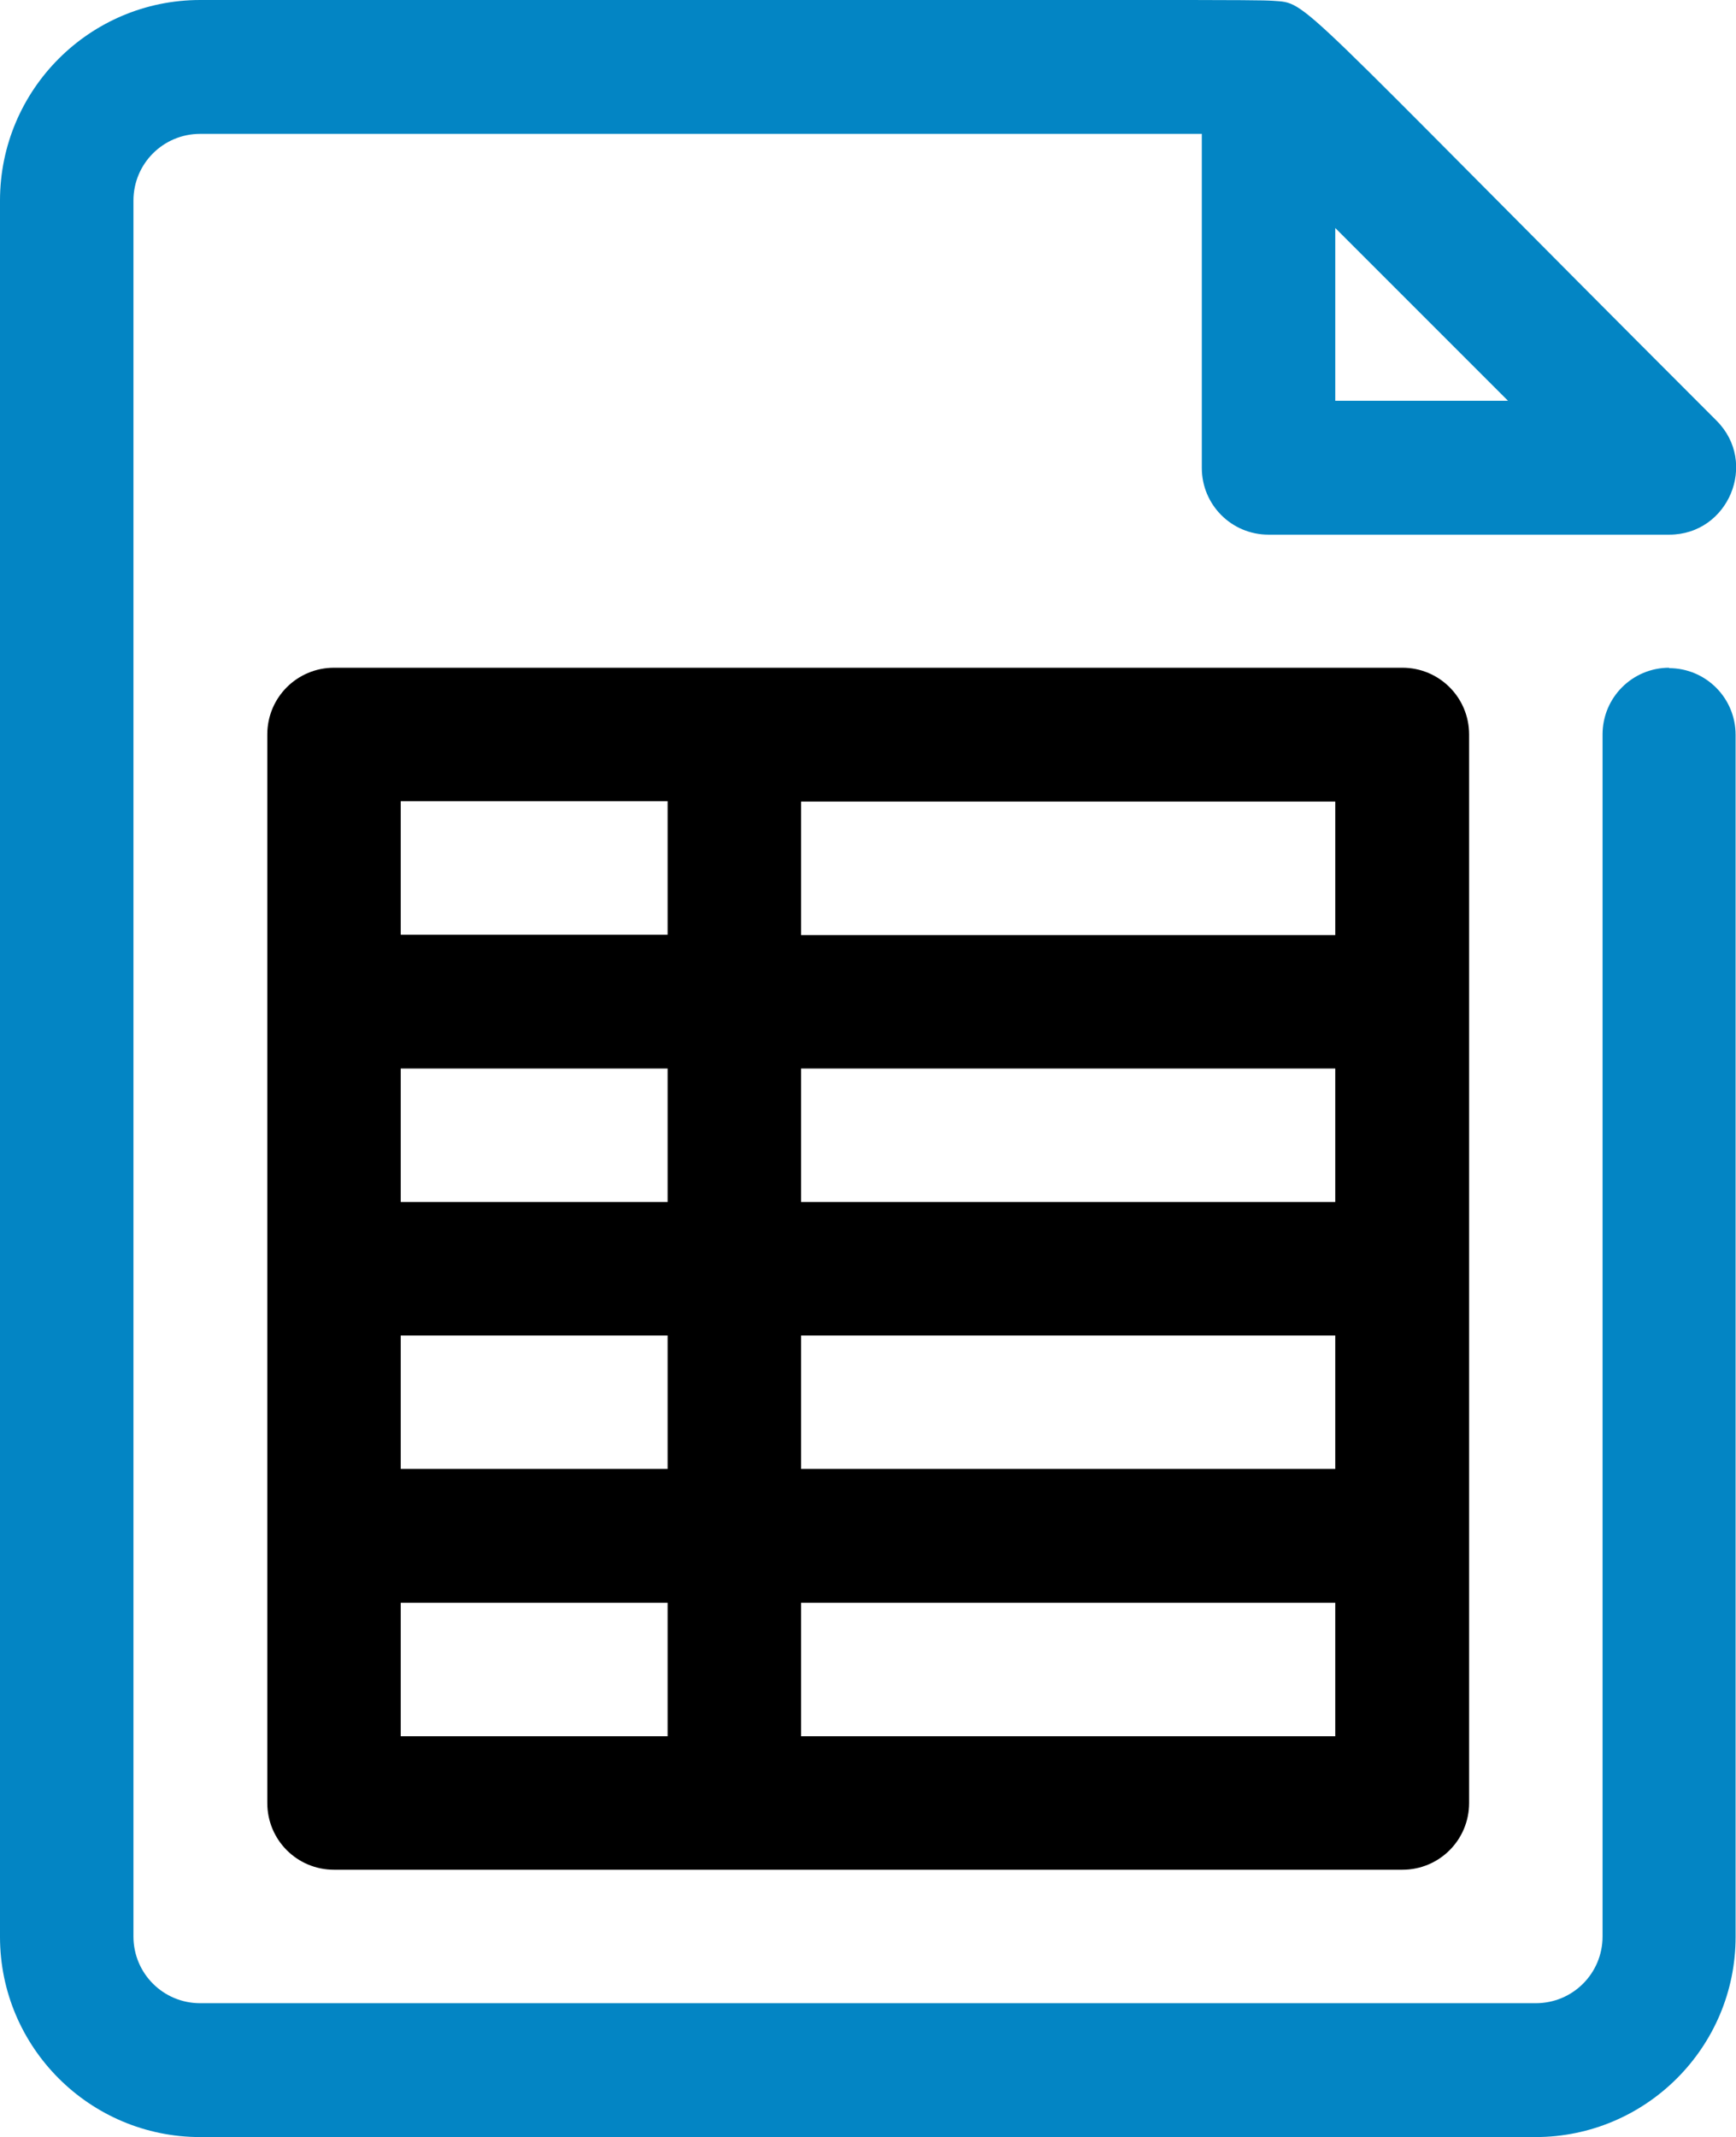
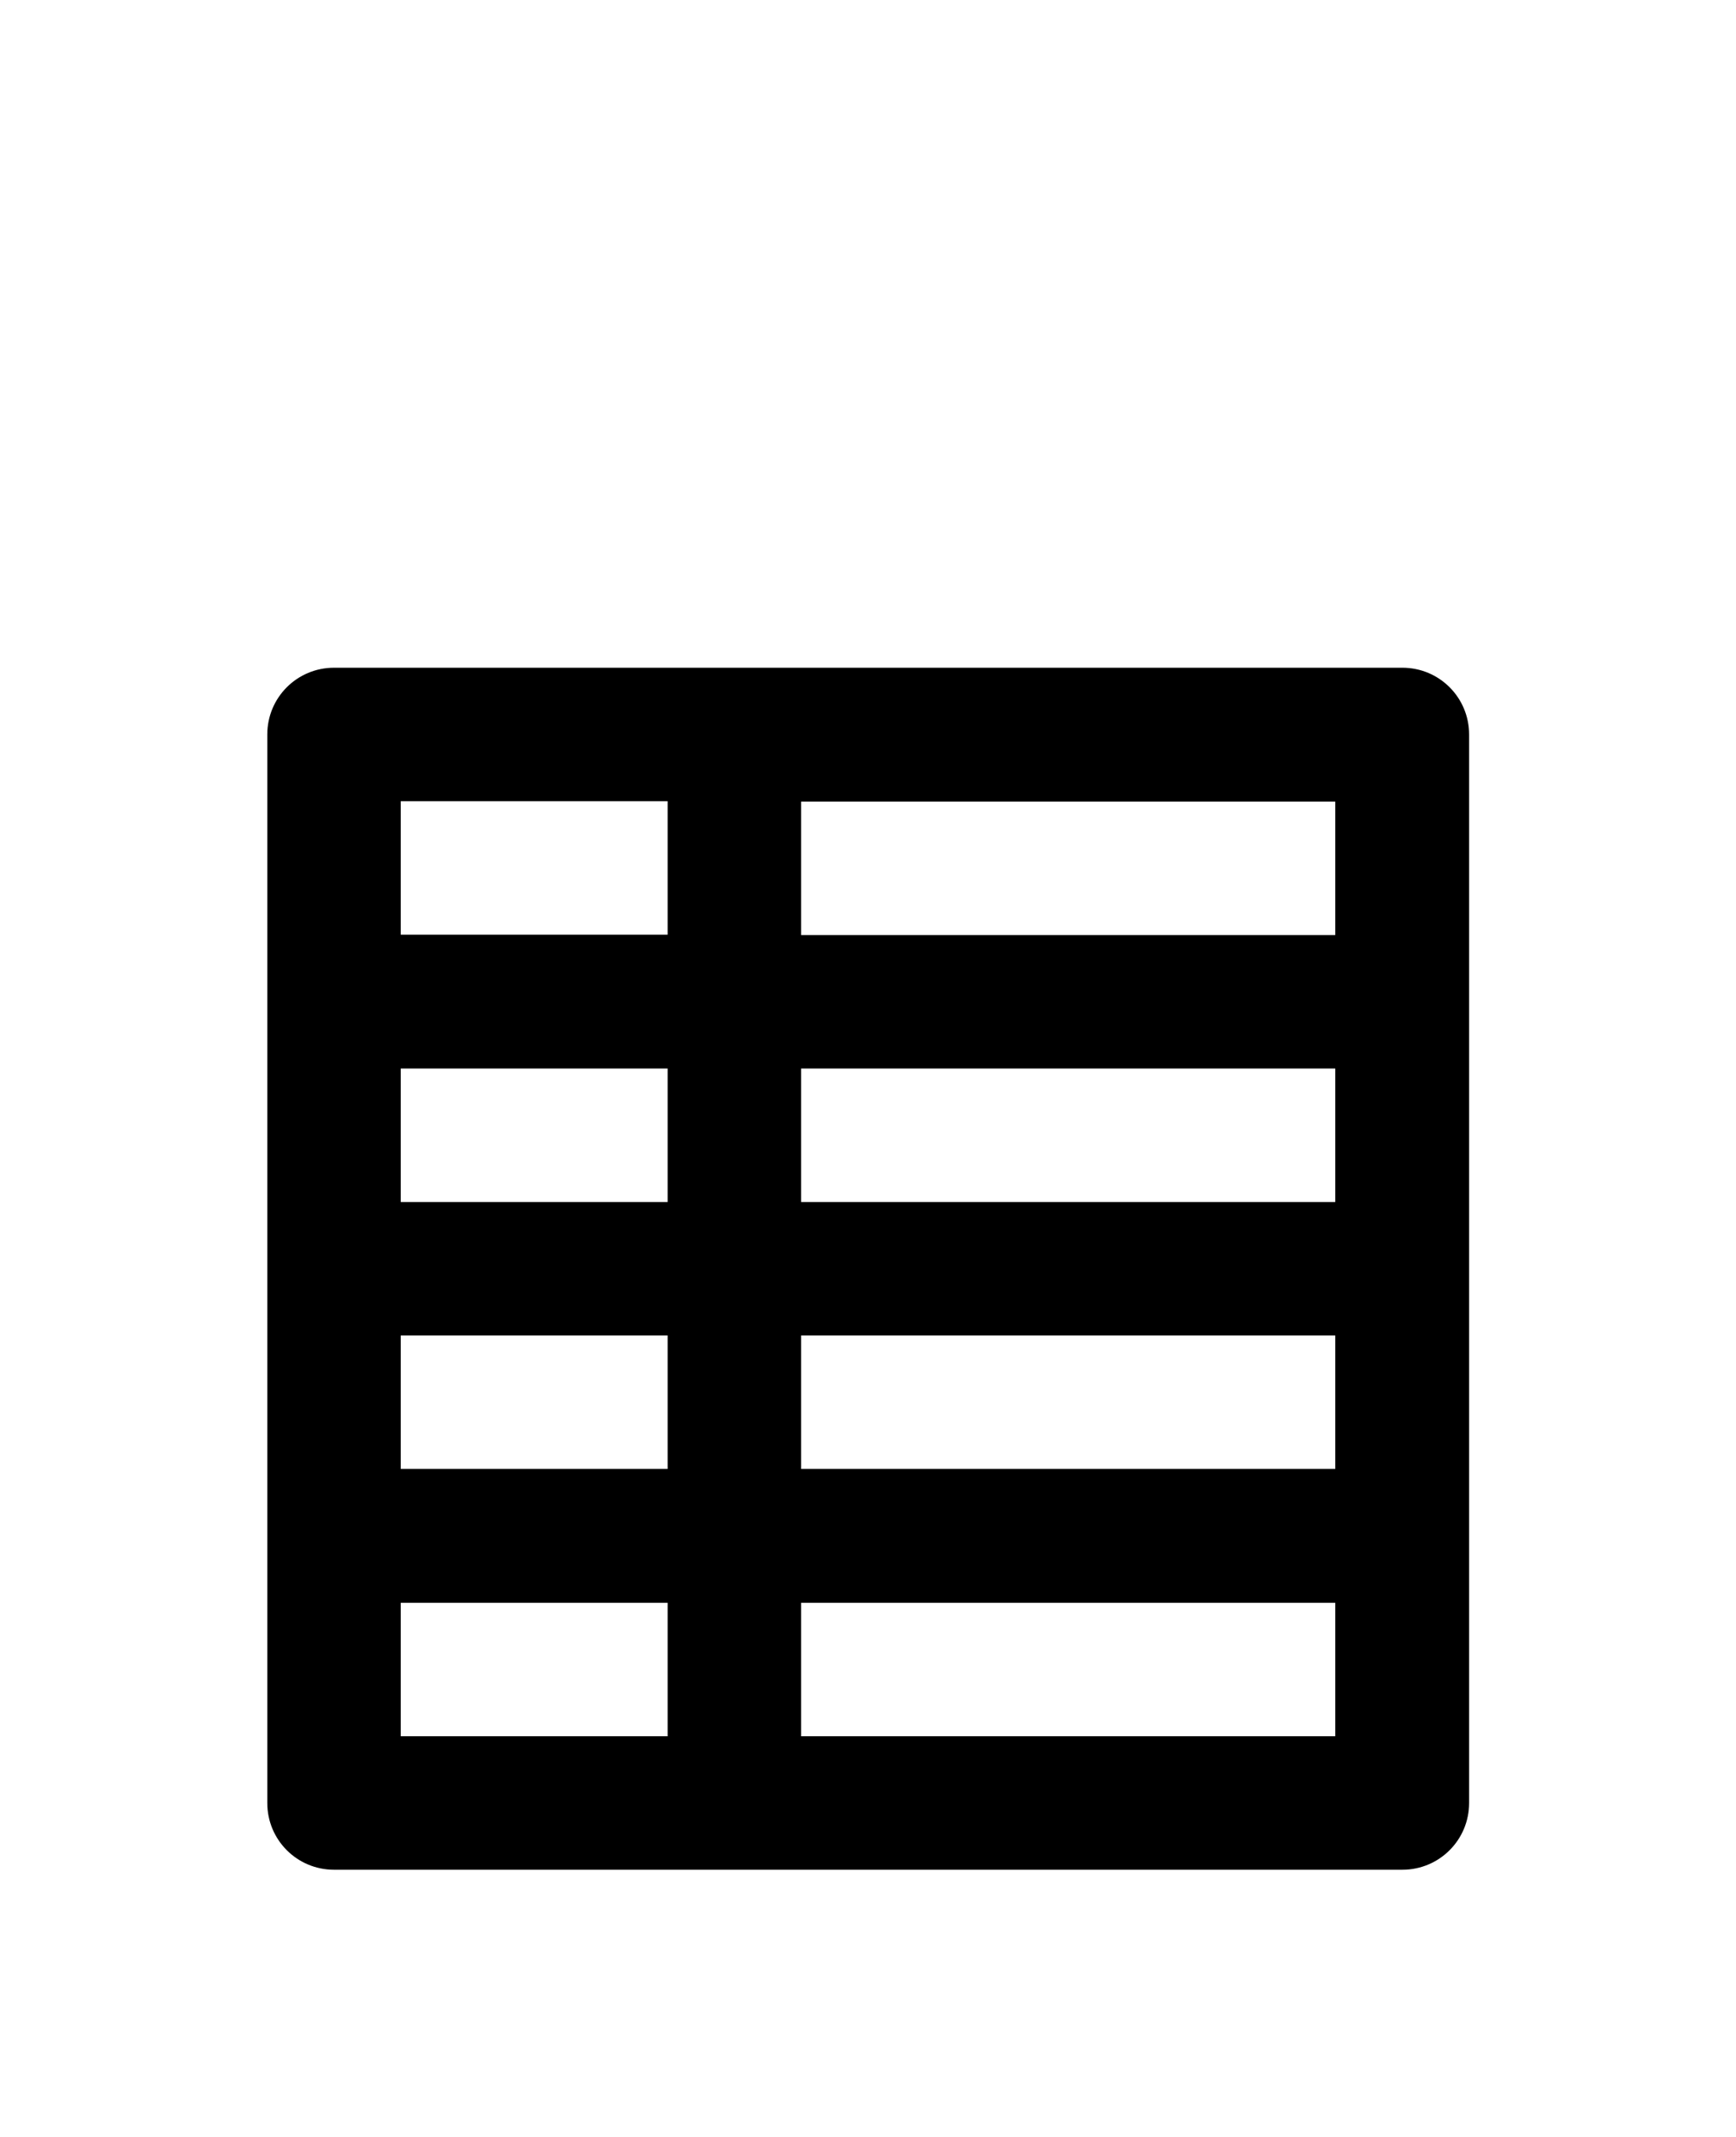
<svg xmlns="http://www.w3.org/2000/svg" id="Livello_2" data-name="Livello 2" viewBox="0 0 43.71 53.8">
  <defs>
    <style>      .cls-1 {        fill: #000;      }      .cls-1, .cls-2 {        stroke-width: 0px;      }      .cls-2 {        fill: #0385c4;      }    </style>
  </defs>
  <g id="Raggruppa_16" data-name="Raggruppa 16">
-     <path class="cls-2" d="M42.03,16.81c-.93,0-1.68.75-1.68,1.68v30.26c0,.93-.75,1.68-1.68,1.68H5.04c-.93,0-1.68-.75-1.68-1.68V5.05c0-.93.75-1.68,1.68-1.68h25.22v8.41c0,.93.75,1.68,1.68,1.68h10.09c1.49,0,2.25-1.81,1.19-2.87C32.38-.25,32.97.09,32.05.02,31.54-.01,30.97,0,5.04,0,2.26,0,0,2.26,0,5.05v43.71c0,2.78,2.26,5.04,5.04,5.04h33.62c2.78,0,5.04-2.26,5.04-5.04v-30.26c0-.93-.75-1.68-1.68-1.68ZM33.62,10.09v-4.35l4.35,4.35h-4.35Z" />
-     <path class="cls-1" d="M35.3,16.81H8.41c-.93,0-1.68.75-1.68,1.68v26.9c0,.93.75,1.68,1.68,1.68h26.9c.93,0,1.68-.75,1.68-1.68v-26.9c0-.93-.75-1.68-1.68-1.68ZM16.81,30.26h-6.72v-3.36h6.72v3.36ZM20.17,26.9h13.45v3.36h-13.45v-3.36ZM10.09,33.62h6.72v3.36h-6.72v-3.36ZM20.17,33.62h13.45v3.36h-13.45v-3.36ZM33.62,23.54h-13.45v-3.36h13.45v3.36ZM16.81,20.17v3.36h-6.72v-3.36h6.72ZM10.09,40.35h6.72v3.36h-6.72v-3.36ZM20.17,43.71v-3.36h13.45v3.36h-13.45Z" />
+     <path class="cls-1" d="M35.3,16.81H8.41c-.93,0-1.68.75-1.68,1.68v26.9c0,.93.75,1.68,1.68,1.68h26.9c.93,0,1.68-.75,1.68-1.68v-26.9c0-.93-.75-1.68-1.68-1.68ZM16.81,30.26h-6.72v-3.36h6.72v3.36ZM20.17,26.9h13.45v3.36h-13.45v-3.36M10.09,33.62h6.72v3.36h-6.72v-3.36ZM20.17,33.62h13.45v3.36h-13.45v-3.36ZM33.62,23.54h-13.45v-3.36h13.45v3.36ZM16.81,20.17v3.36h-6.72v-3.36h6.72ZM10.09,40.35h6.72v3.36h-6.72v-3.36ZM20.17,43.71v-3.36h13.45v3.36h-13.45Z" />
  </g>
</svg>